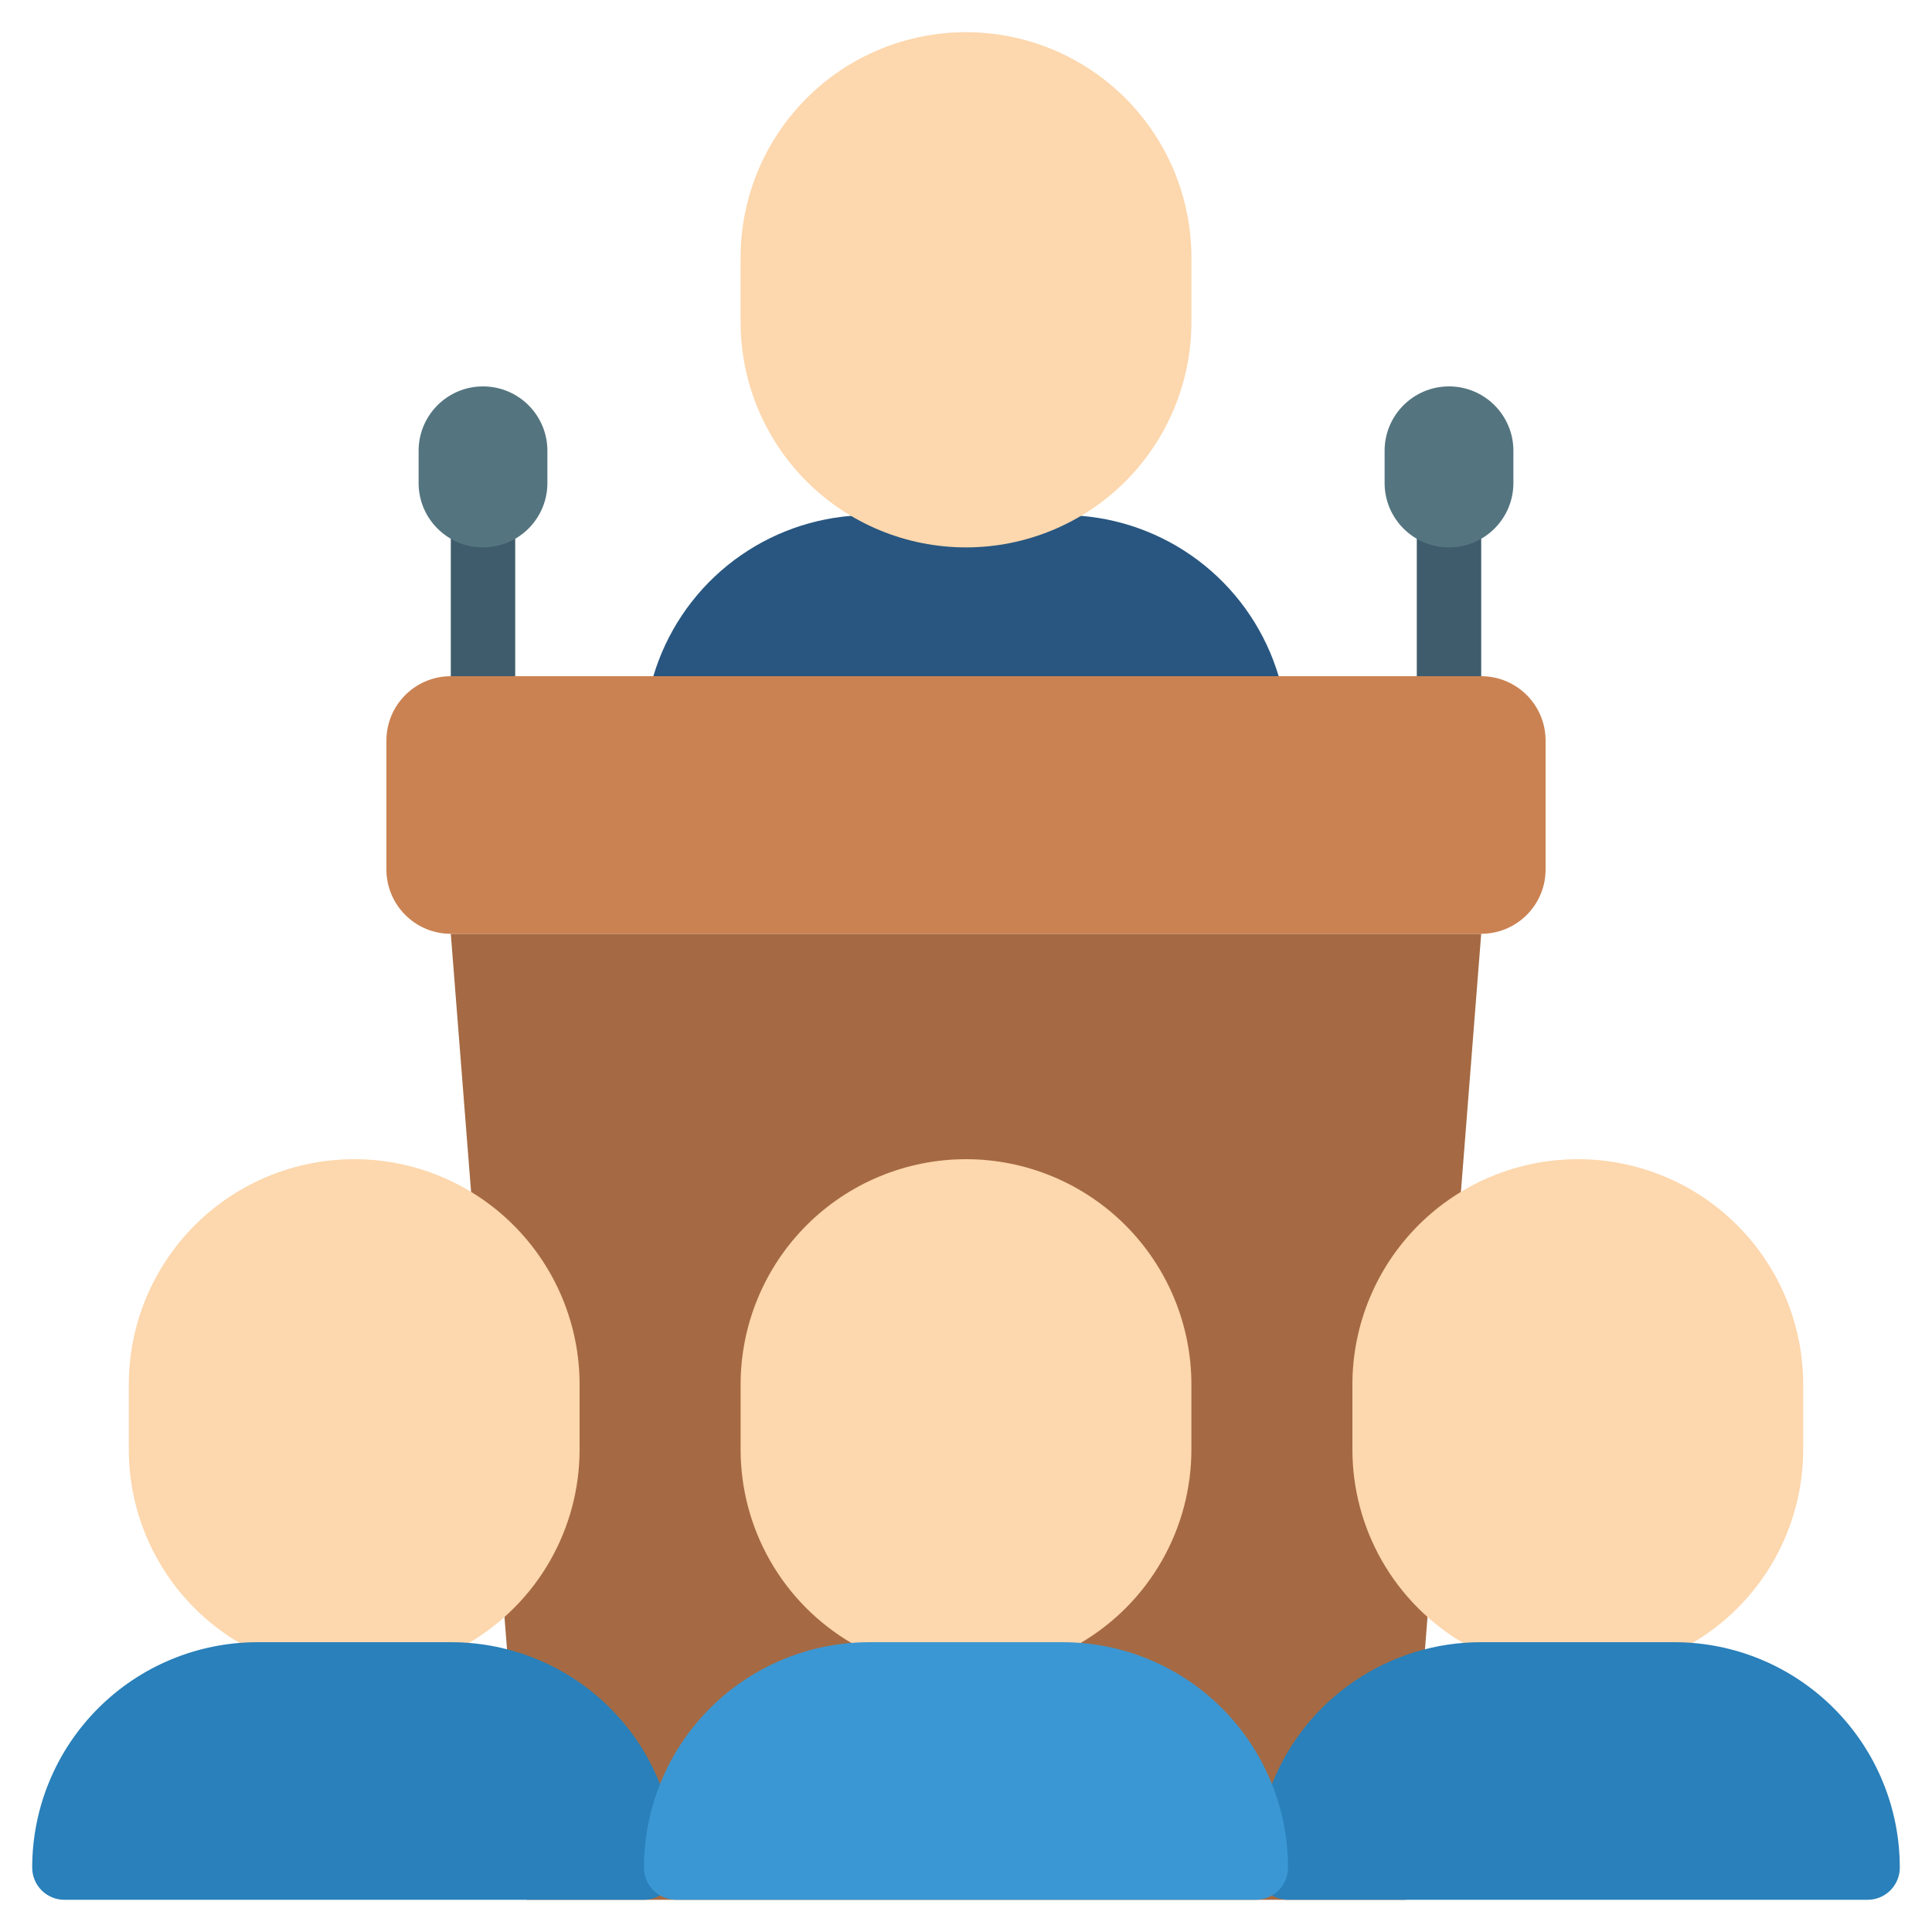
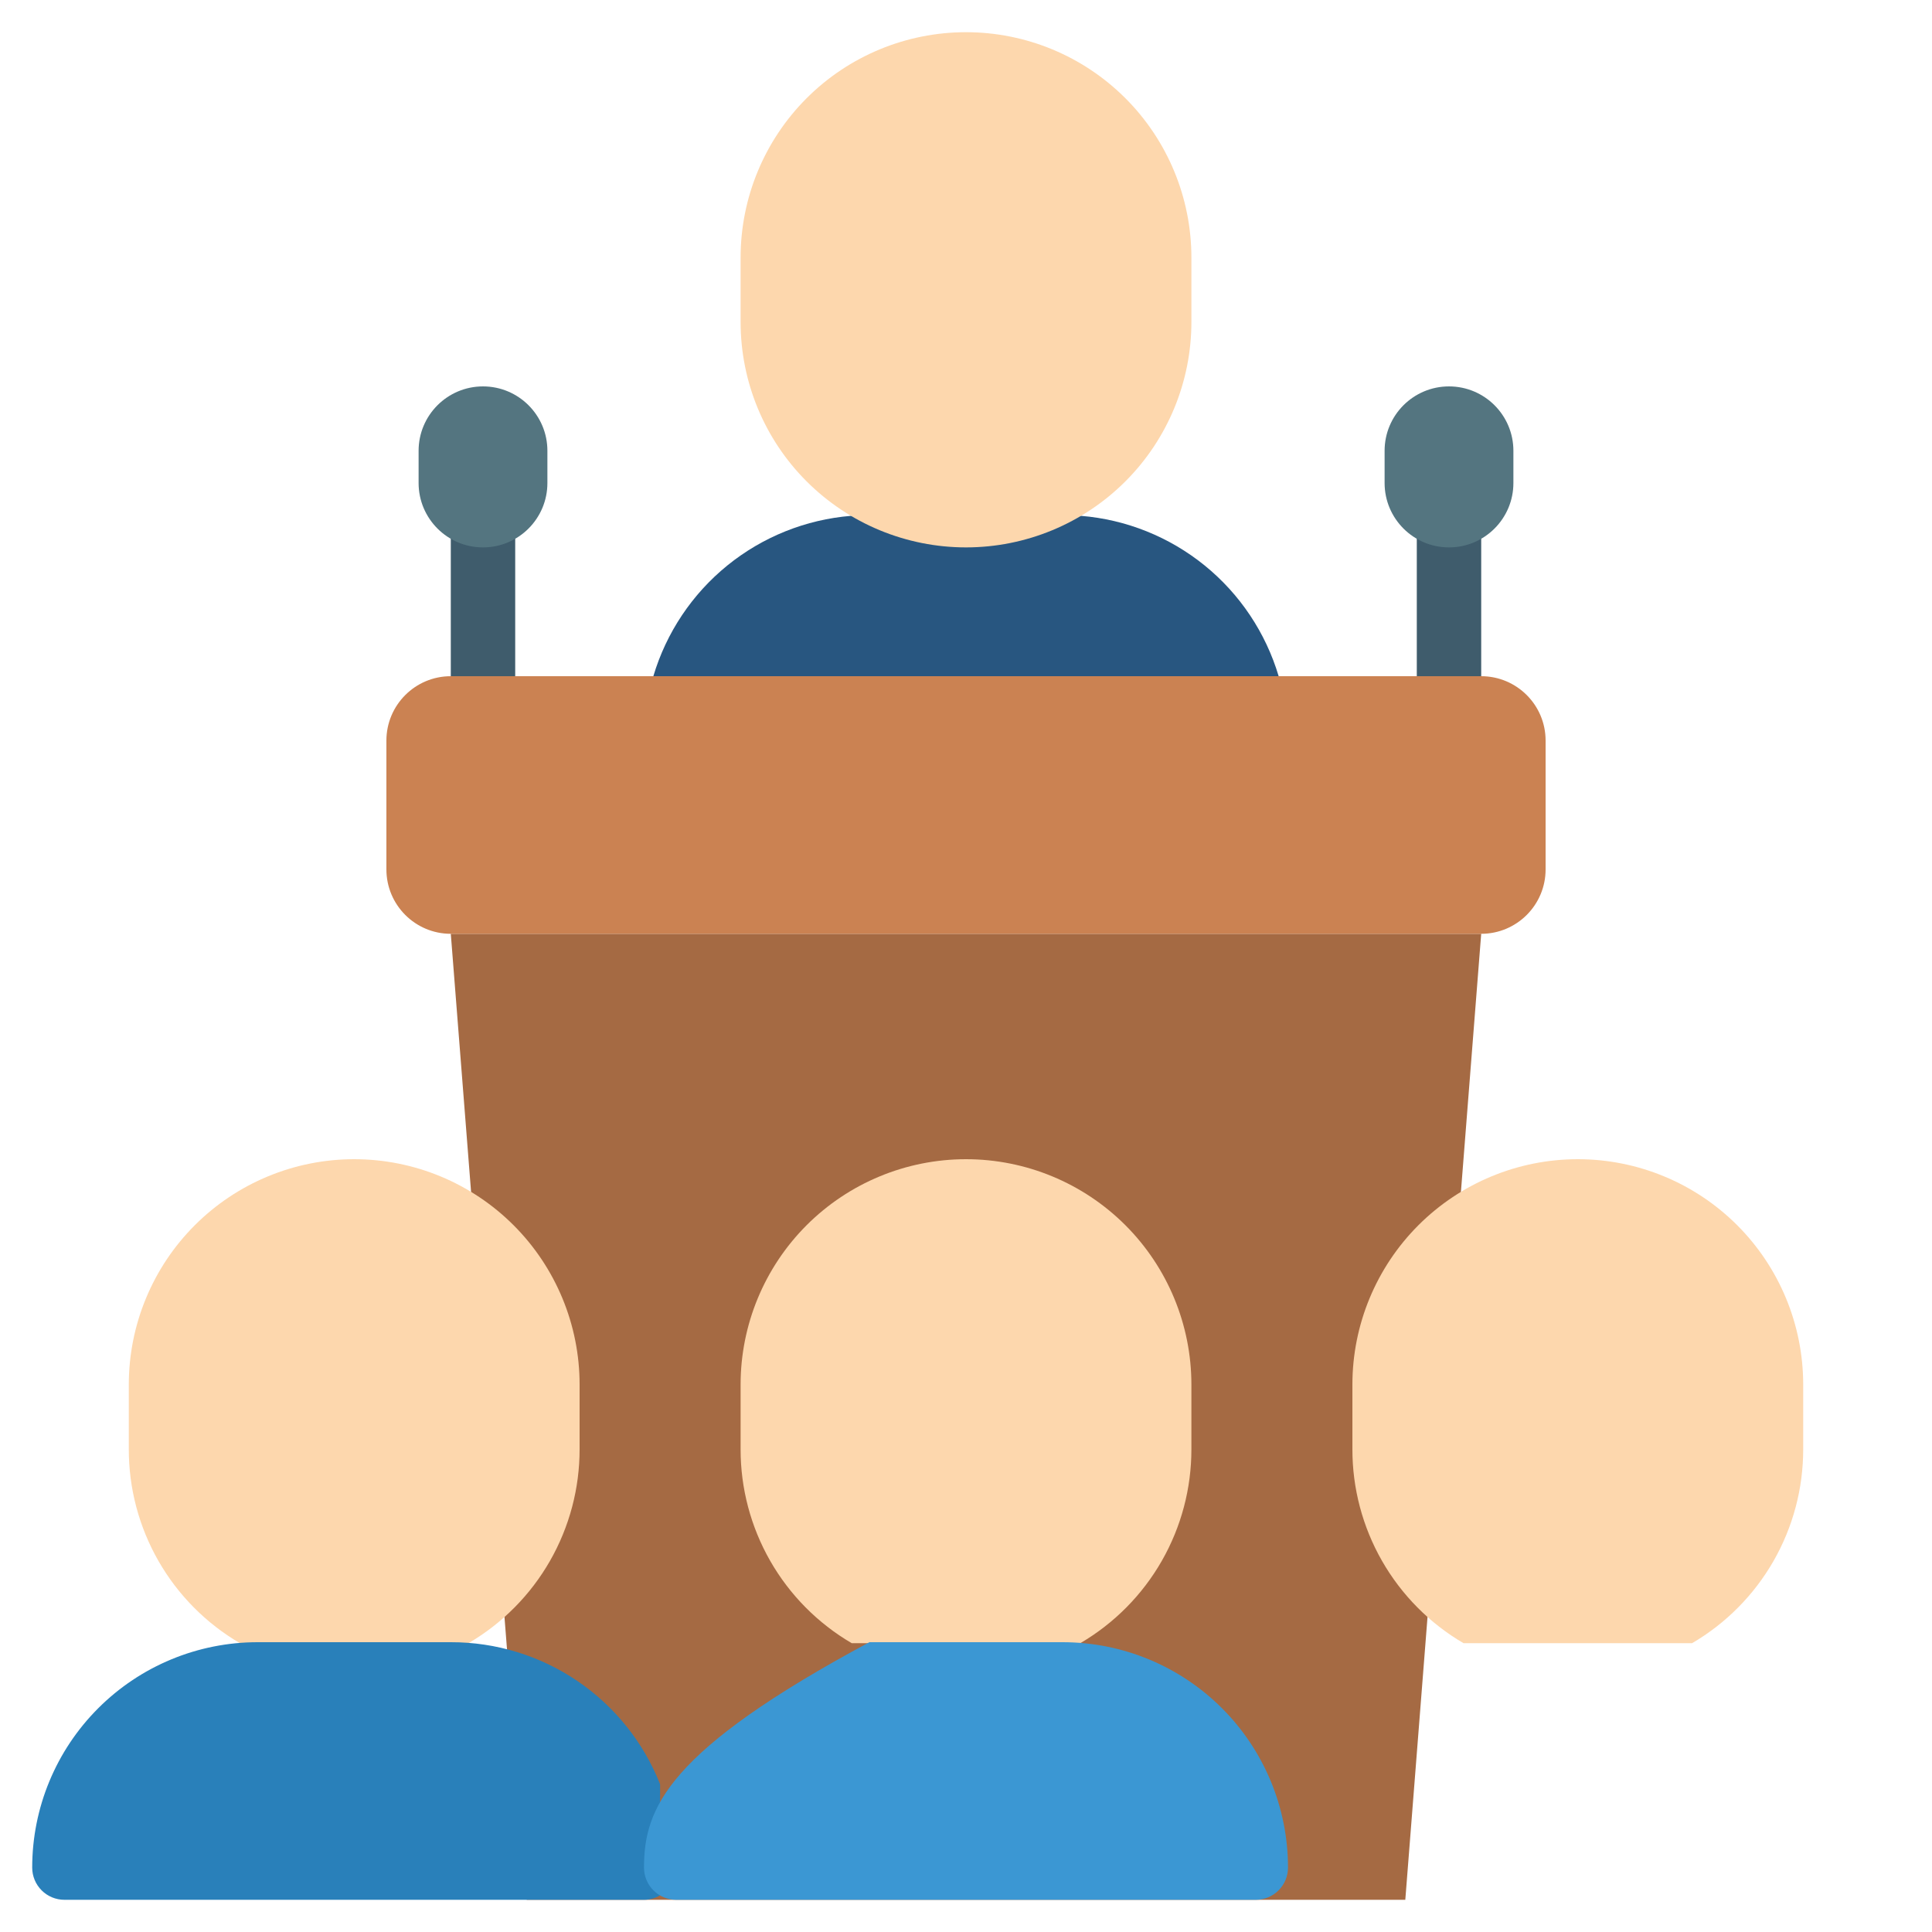
<svg xmlns="http://www.w3.org/2000/svg" width="120" height="120" viewBox="0 0 120 120" fill="none">
  <path d="M88 32H92V44H88V32ZM28 32H32V44H28V32Z" fill="#3F5C6C" />
  <path d="M32.714 118L28 58H92L87.286 118H32.714Z" fill="#A56A43" />
  <path d="M52.9 102.06C50.796 100.829 49.051 99.067 47.84 96.951C46.63 94.835 45.995 92.438 46 90V86C46 82.287 47.475 78.726 50.1 76.1C52.726 73.475 56.287 72 60 72C63.713 72 67.274 73.475 69.9 76.1C72.525 78.726 74 82.287 74 86V90C74.005 92.438 73.37 94.835 72.16 96.951C70.949 99.067 69.204 100.829 67.1 102.06H52.9Z" fill="#FDD7AD" />
  <path d="M79.42 42C78.615 39.296 77.012 36.898 74.821 35.12C72.629 33.343 69.952 32.269 67.14 32.04H52.86C50.048 32.269 47.371 33.343 45.179 35.12C42.988 36.898 41.385 39.296 40.58 42H79.42Z" fill="#285680" />
  <path d="M14.9 102.06C12.796 100.829 11.051 99.067 9.84 96.951C8.63 94.835 7.995 92.438 8 90V86C8 84.162 8.362 82.341 9.066 80.642C9.769 78.944 10.8 77.4 12.101 76.1C13.401 74.8 14.944 73.769 16.642 73.066C18.341 72.362 20.162 72 22 72C23.838 72 25.659 72.362 27.358 73.066C29.056 73.769 30.599 74.8 31.899 76.1C33.2 77.4 34.231 78.944 34.934 80.642C35.638 82.341 36 84.162 36 86V90C36.005 92.438 35.37 94.835 34.16 96.951C32.949 99.067 31.204 100.829 29.1 102.06H14.9Z" fill="#FDD7AD" />
  <path d="M41 117.72C40.699 117.903 40.353 118 40 118H4C3.47 118 2.961 117.789 2.586 117.414C2.211 117.039 2 116.53 2 116C2 112.287 3.475 108.726 6.101 106.101C8.726 103.475 12.287 102 16 102H28C30.802 101.995 33.541 102.834 35.859 104.407C38.178 105.98 39.969 108.215 41 110.82V117.72Z" fill="#2980BA" />
  <path d="M90.9 102.06C88.796 100.829 87.051 99.067 85.84 96.951C84.63 94.835 83.995 92.438 84 90V86C84 82.287 85.475 78.726 88.1 76.1C90.726 73.475 94.287 72 98 72C101.713 72 105.274 73.475 107.9 76.1C110.525 78.726 112 82.287 112 86V90C112.005 92.438 111.37 94.835 110.16 96.951C108.949 99.067 107.204 100.829 105.1 102.06H90.9Z" fill="#FDD7AD" />
-   <path d="M79 110.82C80.031 108.215 81.822 105.98 84.141 104.407C86.46 102.834 89.198 101.995 92 102H104C105.839 102 107.659 102.362 109.358 103.066C111.056 103.769 112.599 104.801 113.899 106.101C115.2 107.401 116.231 108.944 116.934 110.642C117.638 112.341 118 114.162 118 116C118 116.53 117.789 117.039 117.414 117.414C117.039 117.789 116.53 118 116 118H80C79.647 118 79.302 117.903 79 117.72V110.82Z" fill="#2980BA" />
  <path d="M92 42H28C25.791 42 24 43.791 24 46V54C24 56.209 25.791 58 28 58H92C94.209 58 96 56.209 96 54V46C96 43.791 94.209 42 92 42Z" fill="#CB8252" />
  <path d="M94 28C94 25.791 92.209 24 90 24C87.791 24 86 25.791 86 28V30C86 32.209 87.791 34 90 34C92.209 34 94 32.209 94 30V28Z" fill="#547580" />
  <path d="M34 28C34 25.791 32.209 24 30 24C27.791 24 26 25.791 26 28V30C26 32.209 27.791 34 30 34C32.209 34 34 32.209 34 30V28Z" fill="#547580" />
  <path d="M74 16V20C74 23.713 72.525 27.274 69.9 29.899C67.274 32.525 63.713 34 60 34C56.287 34 52.726 32.525 50.1 29.899C47.475 27.274 46 23.713 46 20V16C46 12.287 47.475 8.726 50.1 6.101C52.726 3.475 56.287 2 60 2C63.713 2 67.274 3.475 69.9 6.101C72.525 8.726 74 12.287 74 16Z" fill="#FDD7AD" />
-   <path d="M66 102H54C50.287 102 46.726 103.475 44.1 106.101C41.475 108.726 40 112.287 40 116C40 116.53 40.211 117.039 40.586 117.414C40.961 117.789 41.47 118 42 118H78C78.53 118 79.039 117.789 79.414 117.414C79.789 117.039 80 116.53 80 116C80 112.287 78.525 108.726 75.9 106.101C73.274 103.475 69.713 102 66 102Z" fill="#3B97D3" />
+   <path d="M66 102H54C41.475 108.726 40 112.287 40 116C40 116.53 40.211 117.039 40.586 117.414C40.961 117.789 41.47 118 42 118H78C78.53 118 79.039 117.789 79.414 117.414C79.789 117.039 80 116.53 80 116C80 112.287 78.525 108.726 75.9 106.101C73.274 103.475 69.713 102 66 102Z" fill="#3B97D3" />
</svg>